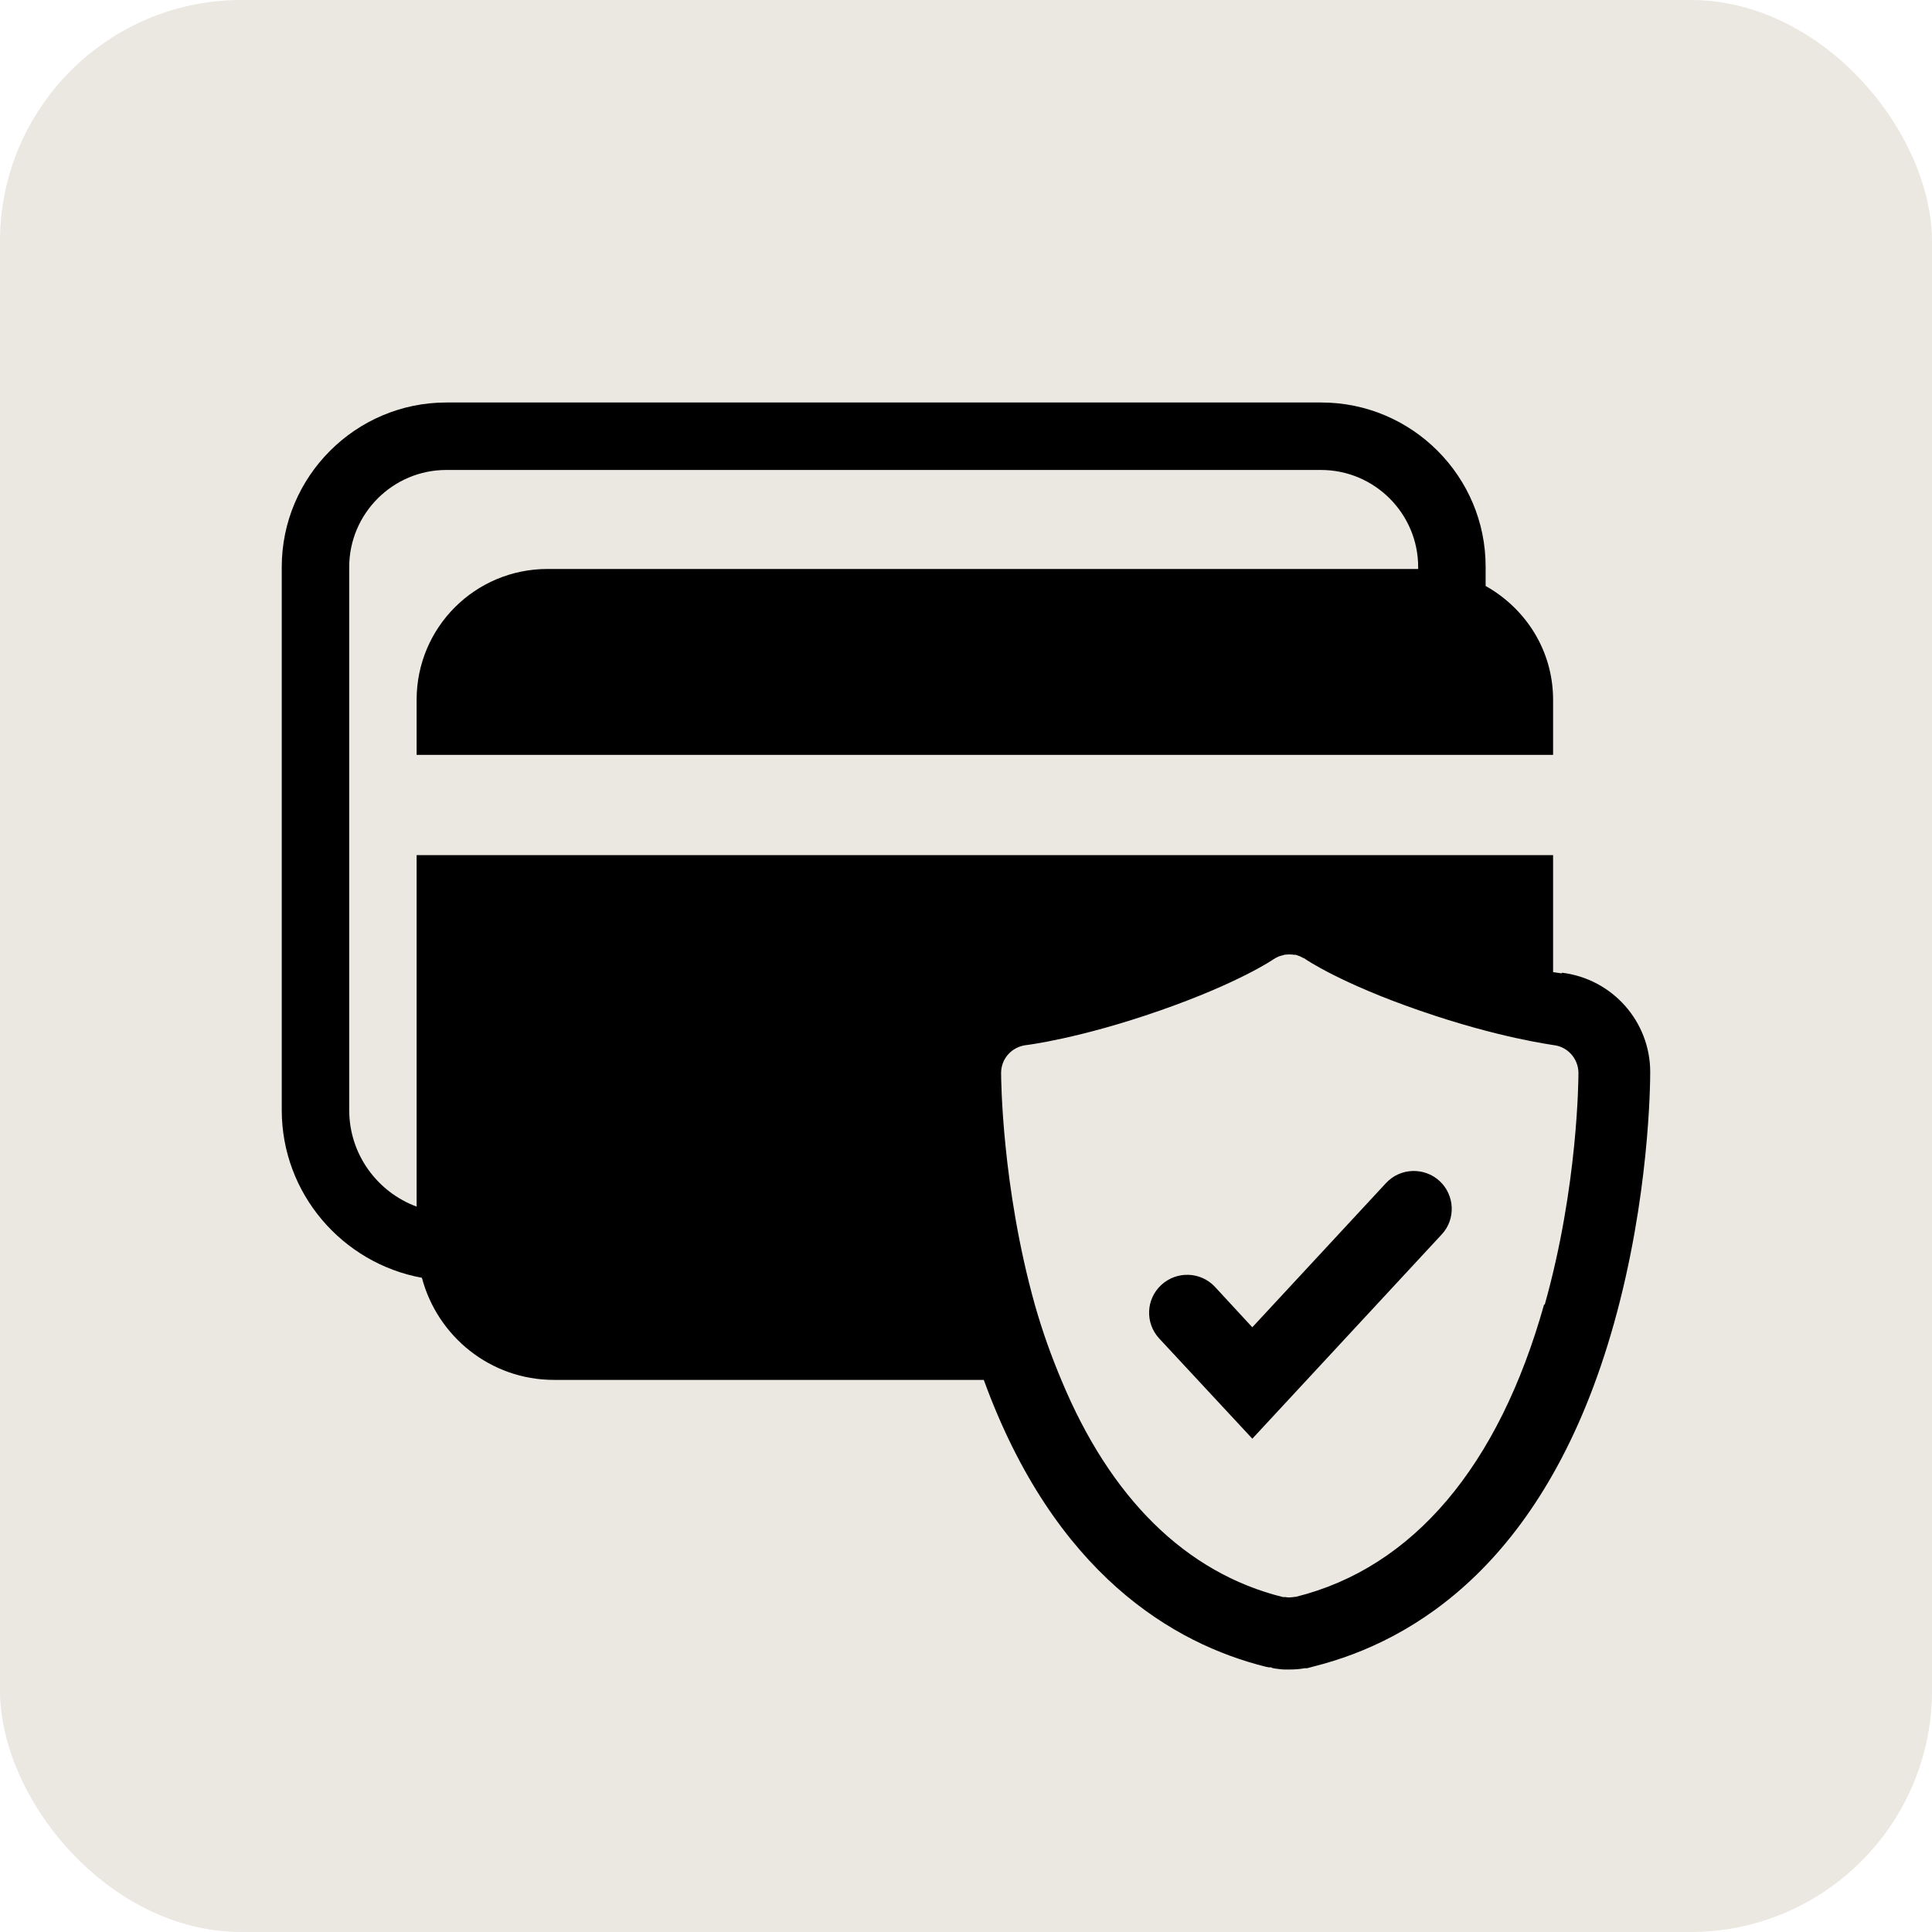
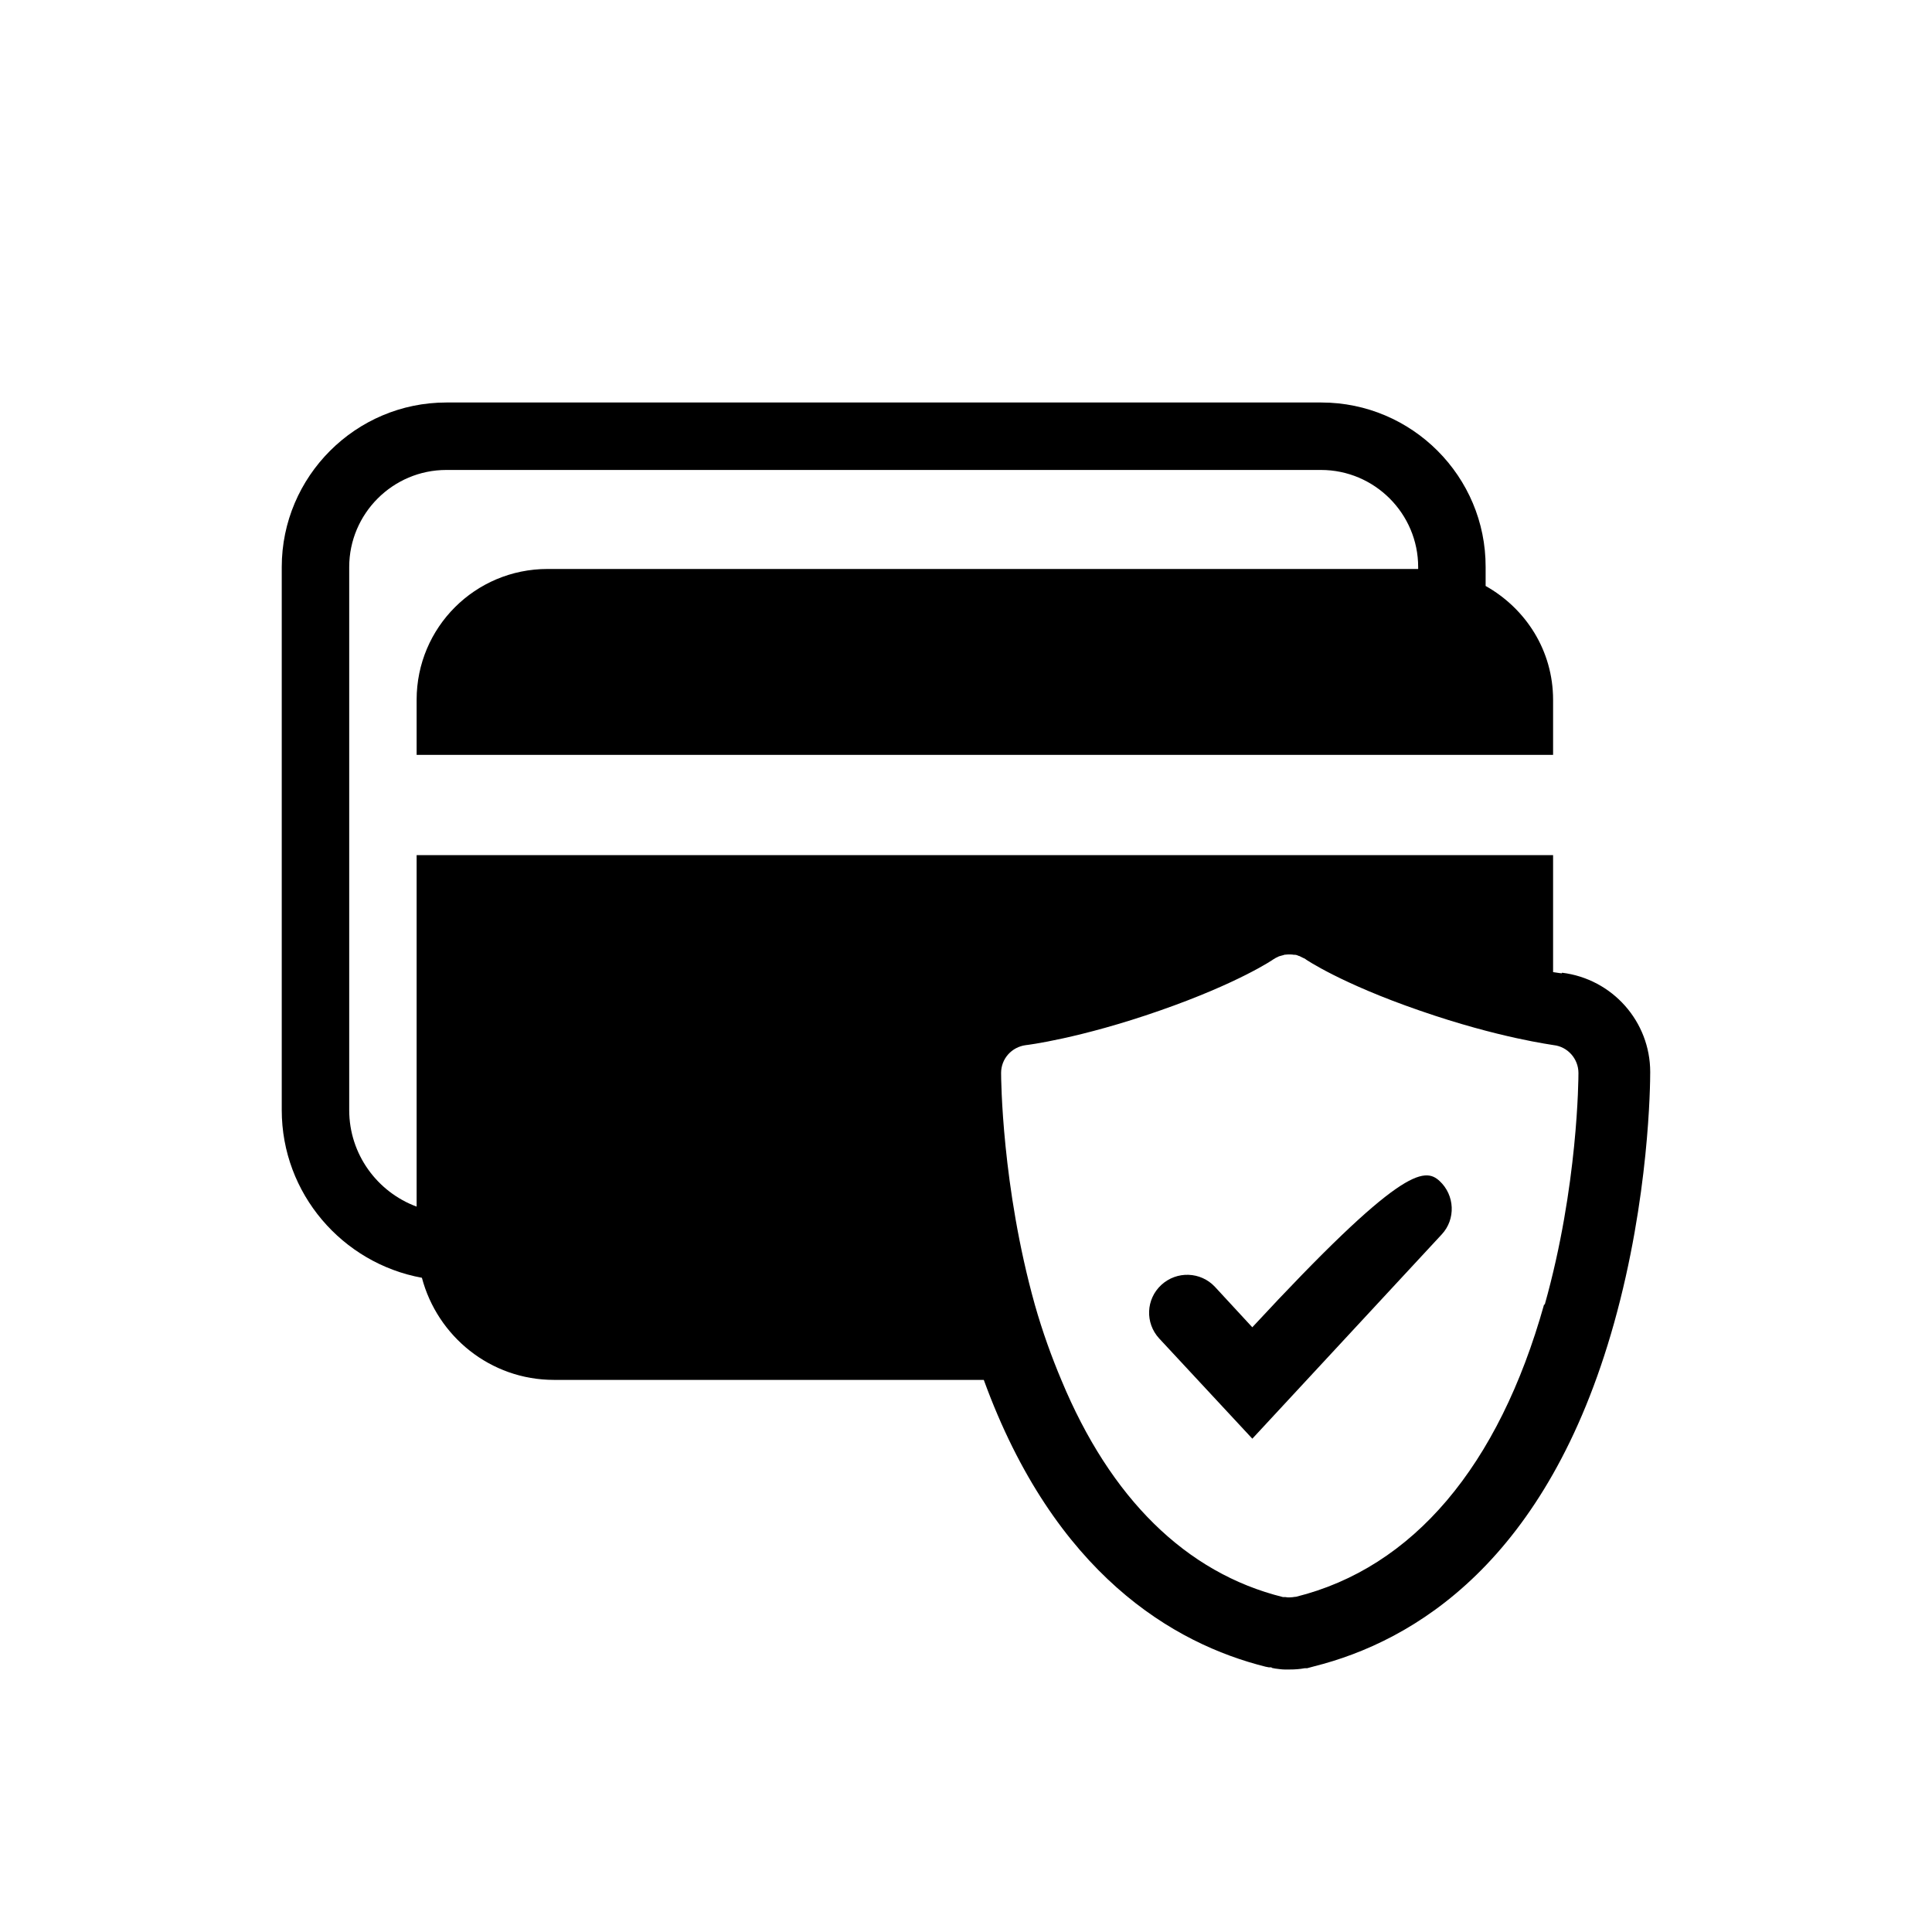
<svg xmlns="http://www.w3.org/2000/svg" width="48" height="48" viewBox="0 0 48 48" fill="none">
-   <rect width="48" height="48" rx="6" fill="#EBE7E1" />
  <path d="M38.801 24.182C38.801 24.182 38.724 24.175 38.586 24.152V21.246H10.351V29.978C9.375 29.617 8.676 28.679 8.676 27.58V14.089C8.676 12.76 9.76 11.676 11.089 11.676H32.82C34.15 11.676 35.234 12.76 35.234 14.089V14.136H13.603C11.804 14.136 10.351 15.588 10.351 17.387V18.755H38.586V17.387C38.586 16.165 37.909 15.12 36.91 14.558V14.089C36.917 11.837 35.08 10 32.828 10H11.089C8.837 10 7 11.837 7 14.089V27.58C7 29.655 8.507 31.385 10.482 31.746C10.867 33.199 12.181 34.283 13.764 34.283H24.442C26.202 39.118 29.169 40.84 31.444 41.409L31.521 41.424H31.583L31.606 41.44L31.683 41.455C31.76 41.463 31.837 41.478 31.913 41.478H31.952H32.044C32.167 41.478 32.29 41.47 32.413 41.447H32.474L32.644 41.401C35.127 40.779 38.44 38.803 40.1 32.876C40.976 29.748 40.999 26.942 40.999 26.634C40.999 25.382 40.062 24.321 38.809 24.167L38.801 24.182ZM38.363 32.407C37.233 36.435 35.103 38.949 32.198 39.672H32.182C32.136 39.679 32.083 39.687 32.036 39.687C32.006 39.687 31.967 39.687 31.936 39.679C31.929 39.679 31.913 39.679 31.906 39.679C31.898 39.679 31.883 39.679 31.875 39.679C29.461 39.08 27.586 37.219 26.371 34.291C26.125 33.706 25.902 33.092 25.71 32.415C24.887 29.471 24.872 26.773 24.872 26.658C24.872 26.304 25.134 26.012 25.487 25.966C25.502 25.966 26.825 25.804 28.823 25.105C30.783 24.421 31.637 23.837 31.644 23.829C31.644 23.829 31.652 23.829 31.66 23.821C31.683 23.806 31.706 23.79 31.729 23.783C31.744 23.775 31.76 23.767 31.775 23.76C31.806 23.752 31.829 23.744 31.86 23.736C31.875 23.736 31.89 23.729 31.906 23.721C31.936 23.721 31.967 23.713 32.006 23.713C32.013 23.713 32.029 23.713 32.036 23.713C32.036 23.713 32.105 23.713 32.144 23.721C32.144 23.721 32.159 23.721 32.167 23.721C32.206 23.721 32.236 23.736 32.275 23.752C32.282 23.752 32.29 23.752 32.298 23.76C32.328 23.775 32.359 23.79 32.39 23.806C32.398 23.806 32.413 23.813 32.421 23.821C32.428 23.821 32.436 23.829 32.444 23.837C32.444 23.837 33.305 24.428 35.265 25.105C37.256 25.797 38.586 25.958 38.601 25.966C38.947 26.004 39.216 26.304 39.216 26.658C39.216 26.773 39.208 29.471 38.378 32.415L38.363 32.407Z" fill="black" />
-   <path d="M31.113 35.743L28.799 33.253C28.446 32.869 28.469 32.277 28.853 31.923C29.238 31.57 29.829 31.593 30.183 31.969L31.113 32.976L34.434 29.394C34.788 29.01 35.387 28.994 35.764 29.34C36.148 29.694 36.171 30.294 35.818 30.67L31.121 35.736L31.113 35.743Z" fill="black" />
+   <path d="M31.113 35.743L28.799 33.253C28.446 32.869 28.469 32.277 28.853 31.923C29.238 31.57 29.829 31.593 30.183 31.969L31.113 32.976C34.788 29.01 35.387 28.994 35.764 29.34C36.148 29.694 36.171 30.294 35.818 30.67L31.121 35.736L31.113 35.743Z" fill="black" />
</svg>